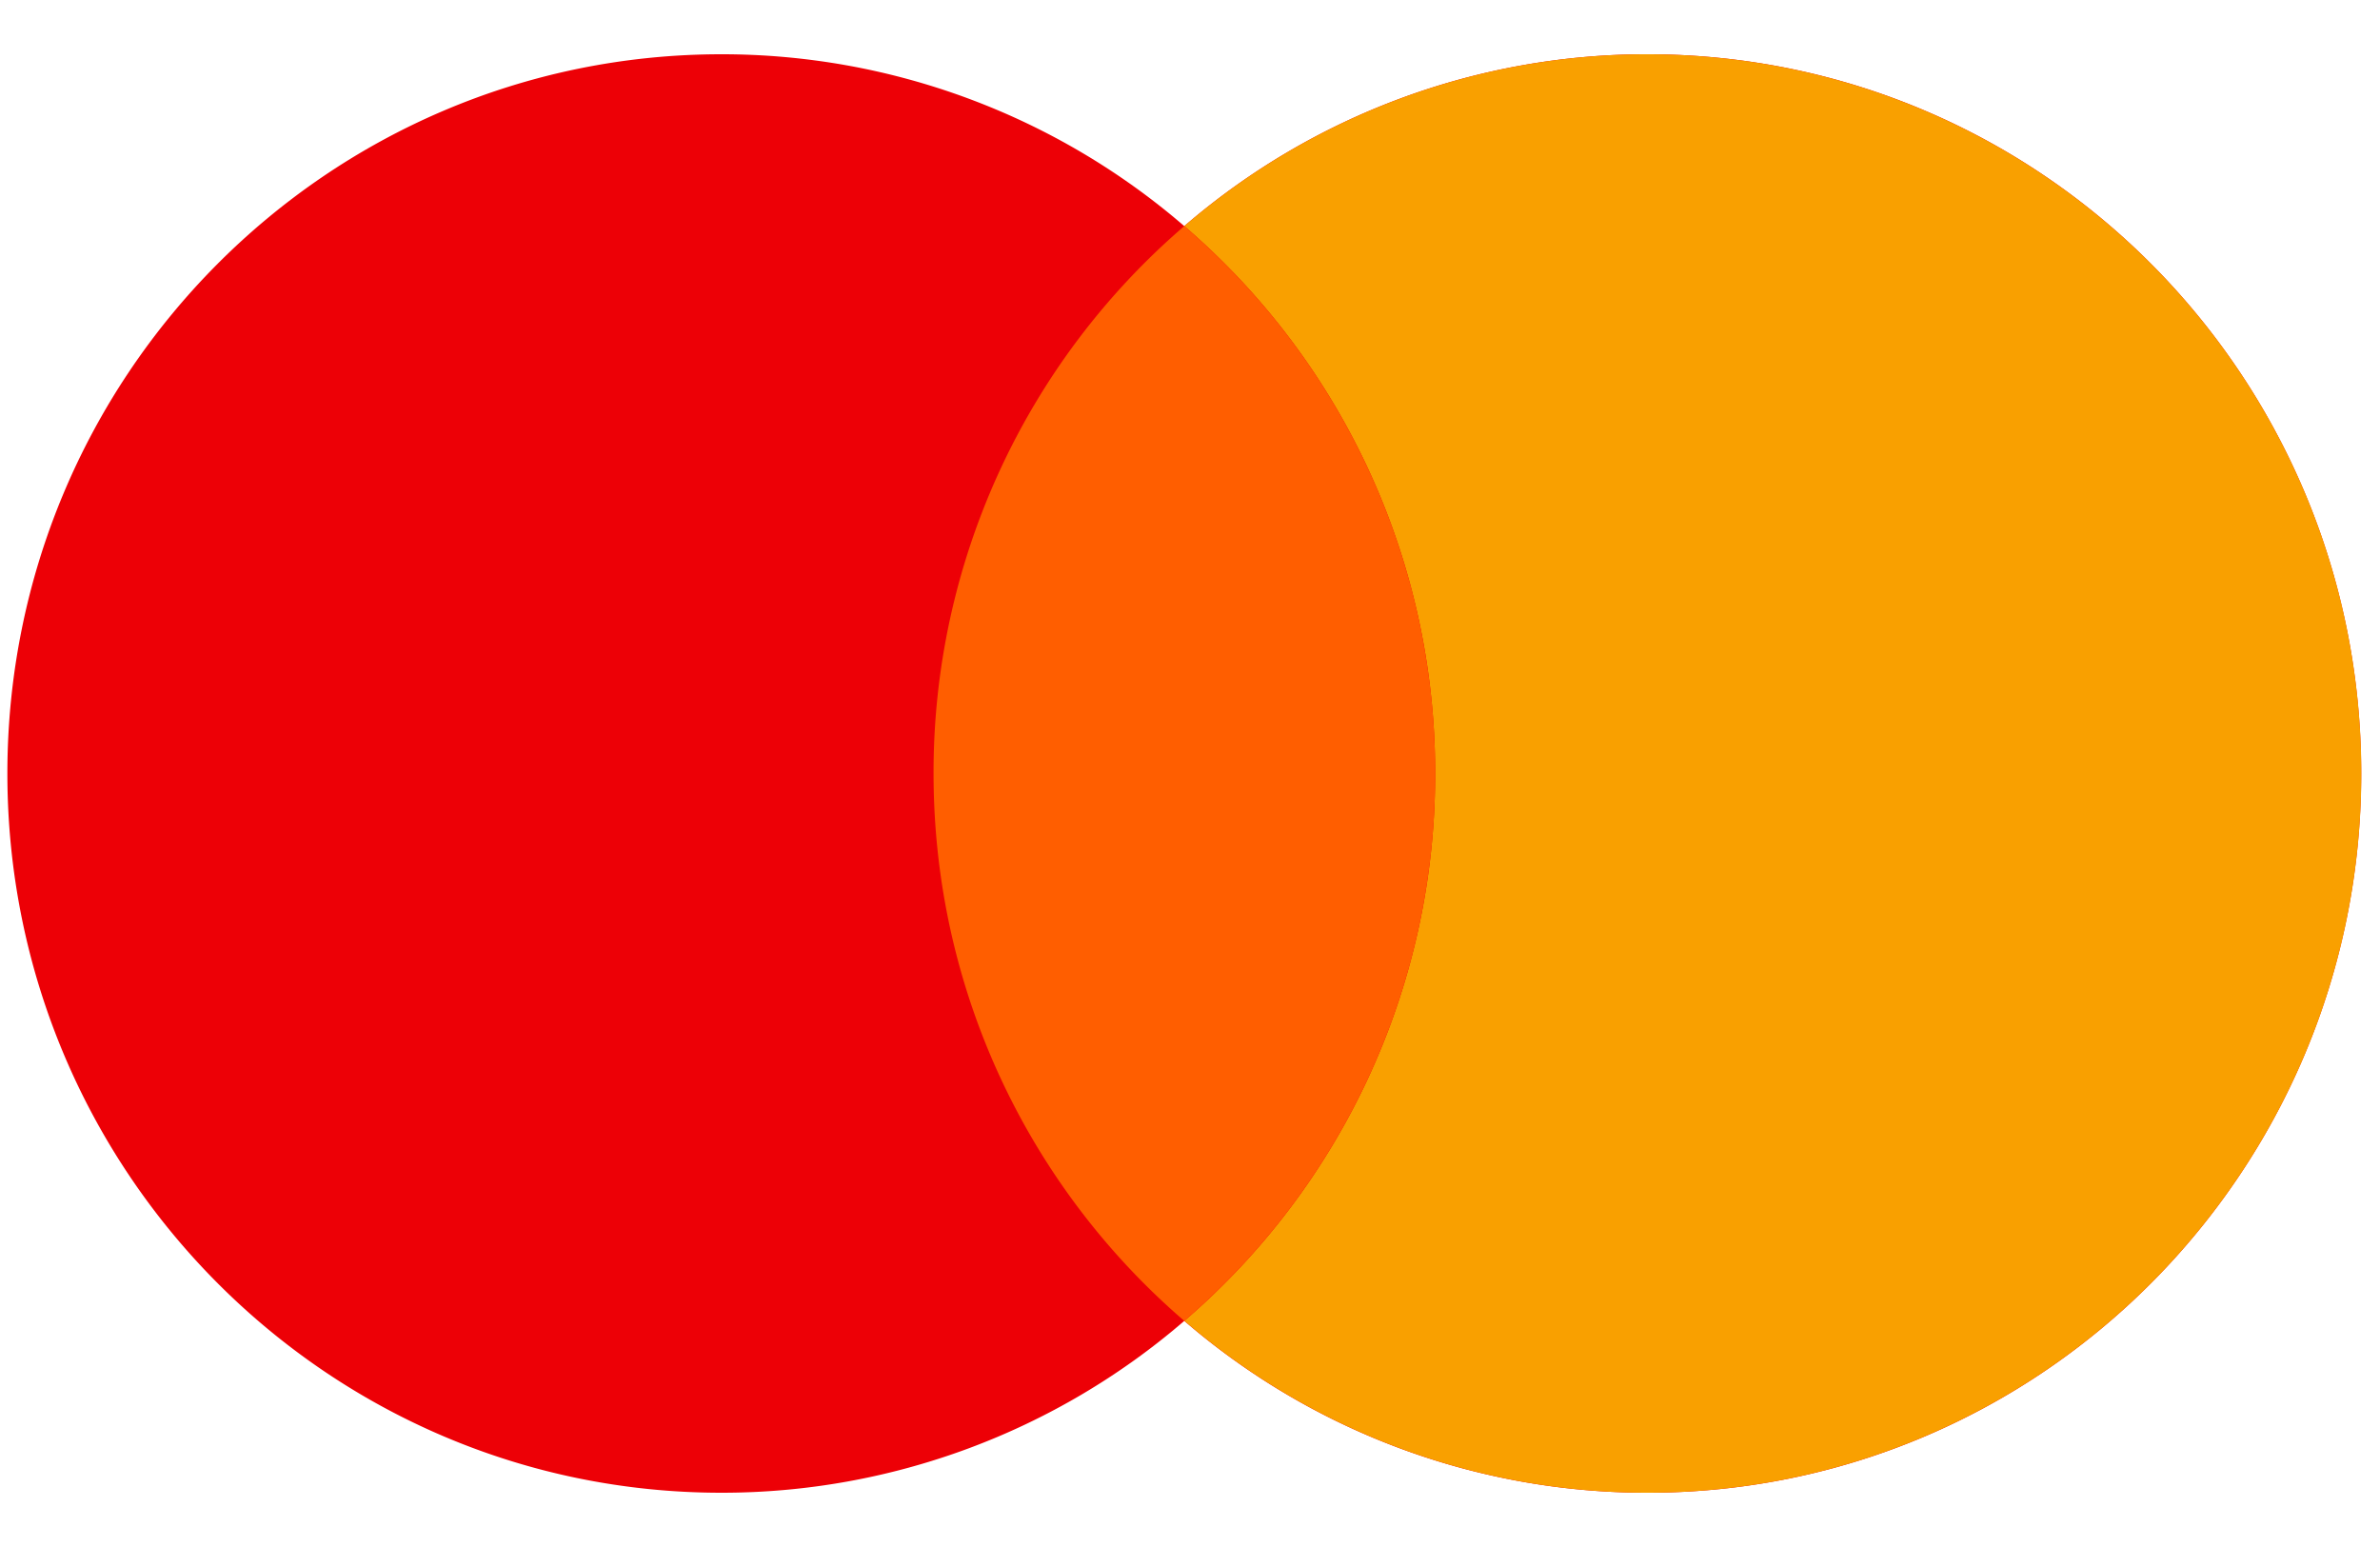
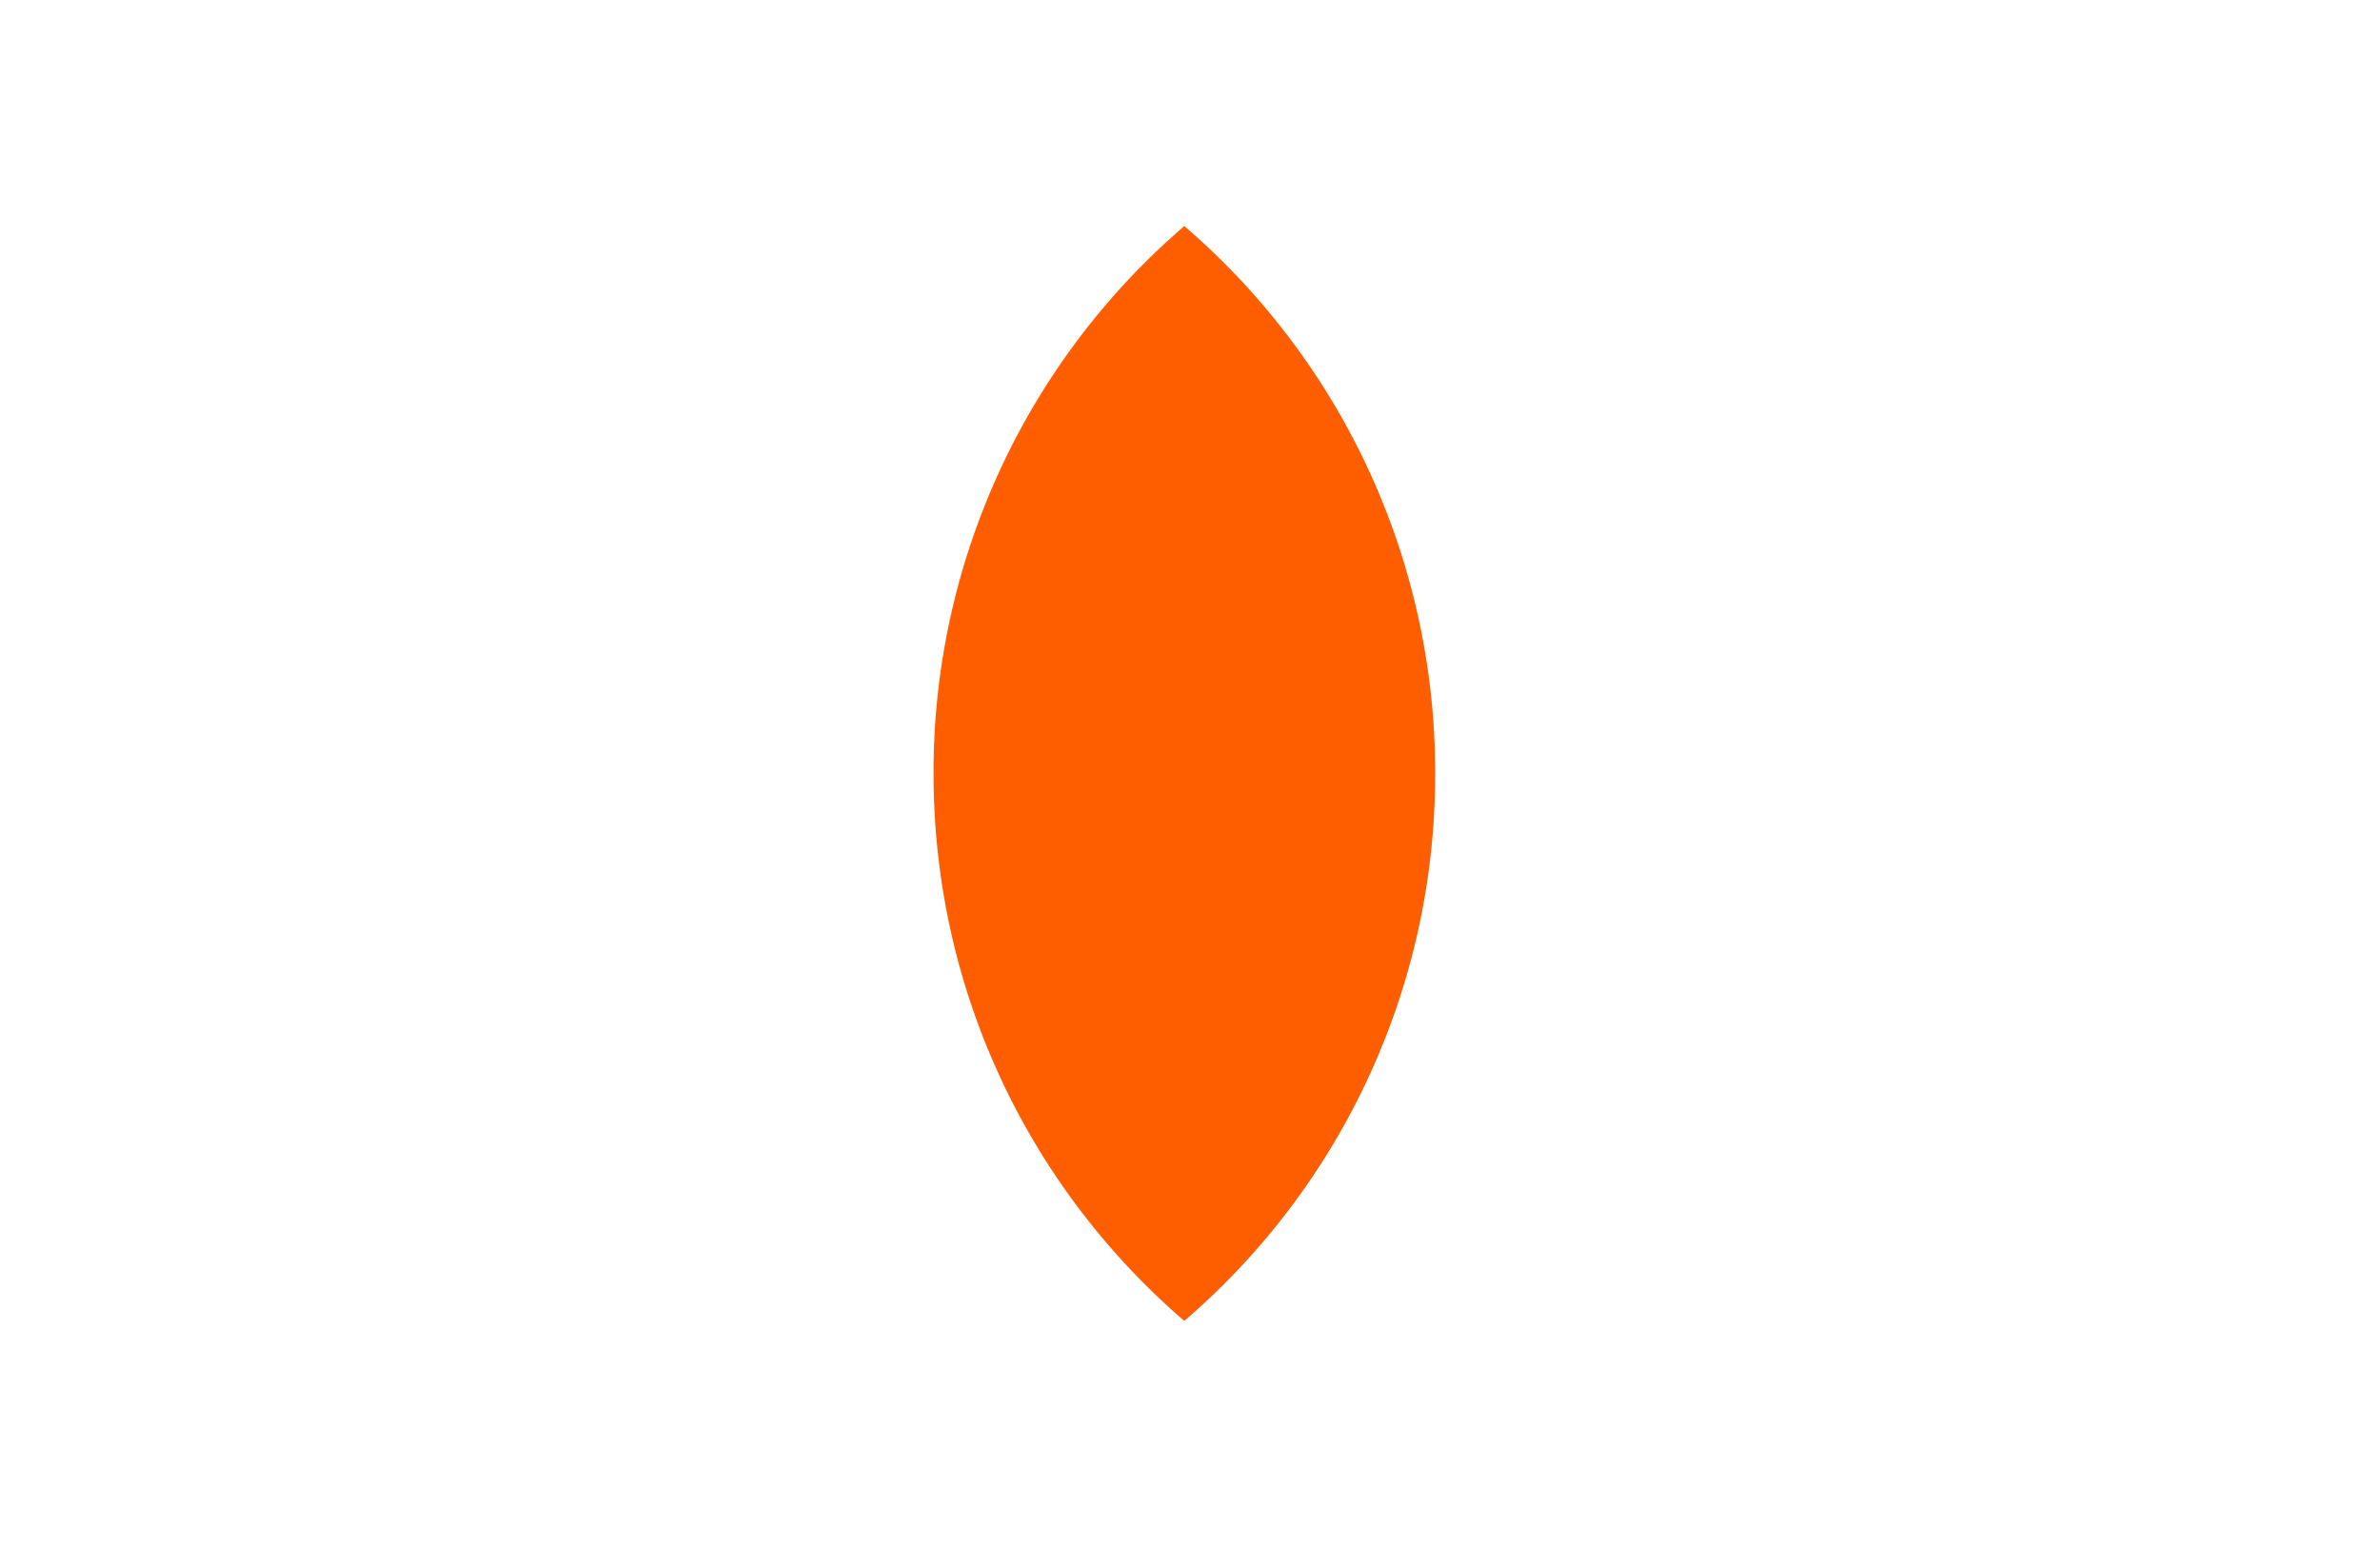
<svg xmlns="http://www.w3.org/2000/svg" viewBox="0 0 20 13" fill="none">
-   <path fill-rule="evenodd" clip-rule="evenodd" d="M13.844 12.544c3.313 0 5.998-2.706 5.998-6.044 0-3.338-2.685-6.044-5.998-6.044A5.949 5.949 0 009.952 1.9 5.949 5.949 0 006.062.456c-3.314 0-6 2.706-6 6.044 0 3.338 2.686 6.044 6 6.044a5.949 5.949 0 003.89-1.444 5.949 5.949 0 003.892 1.444z" fill="#ED0006" />
-   <path fill-rule="evenodd" clip-rule="evenodd" d="M9.952 11.1a6.049 6.049 0 002.108-4.6 6.049 6.049 0 00-2.108-4.6A5.949 5.949 0 0113.843.456c3.313 0 6 2.706 6 6.044 0 3.338-2.687 6.044-6 6.044a5.949 5.949 0 01-3.89-1.444z" fill="#F9A000" />
  <path fill-rule="evenodd" clip-rule="evenodd" d="M9.952 11.1a6.049 6.049 0 002.108-4.6 6.049 6.049 0 00-2.108-4.6 6.049 6.049 0 00-2.107 4.6c0 1.842.818 3.491 2.107 4.6z" fill="#FF5E00" />
</svg>